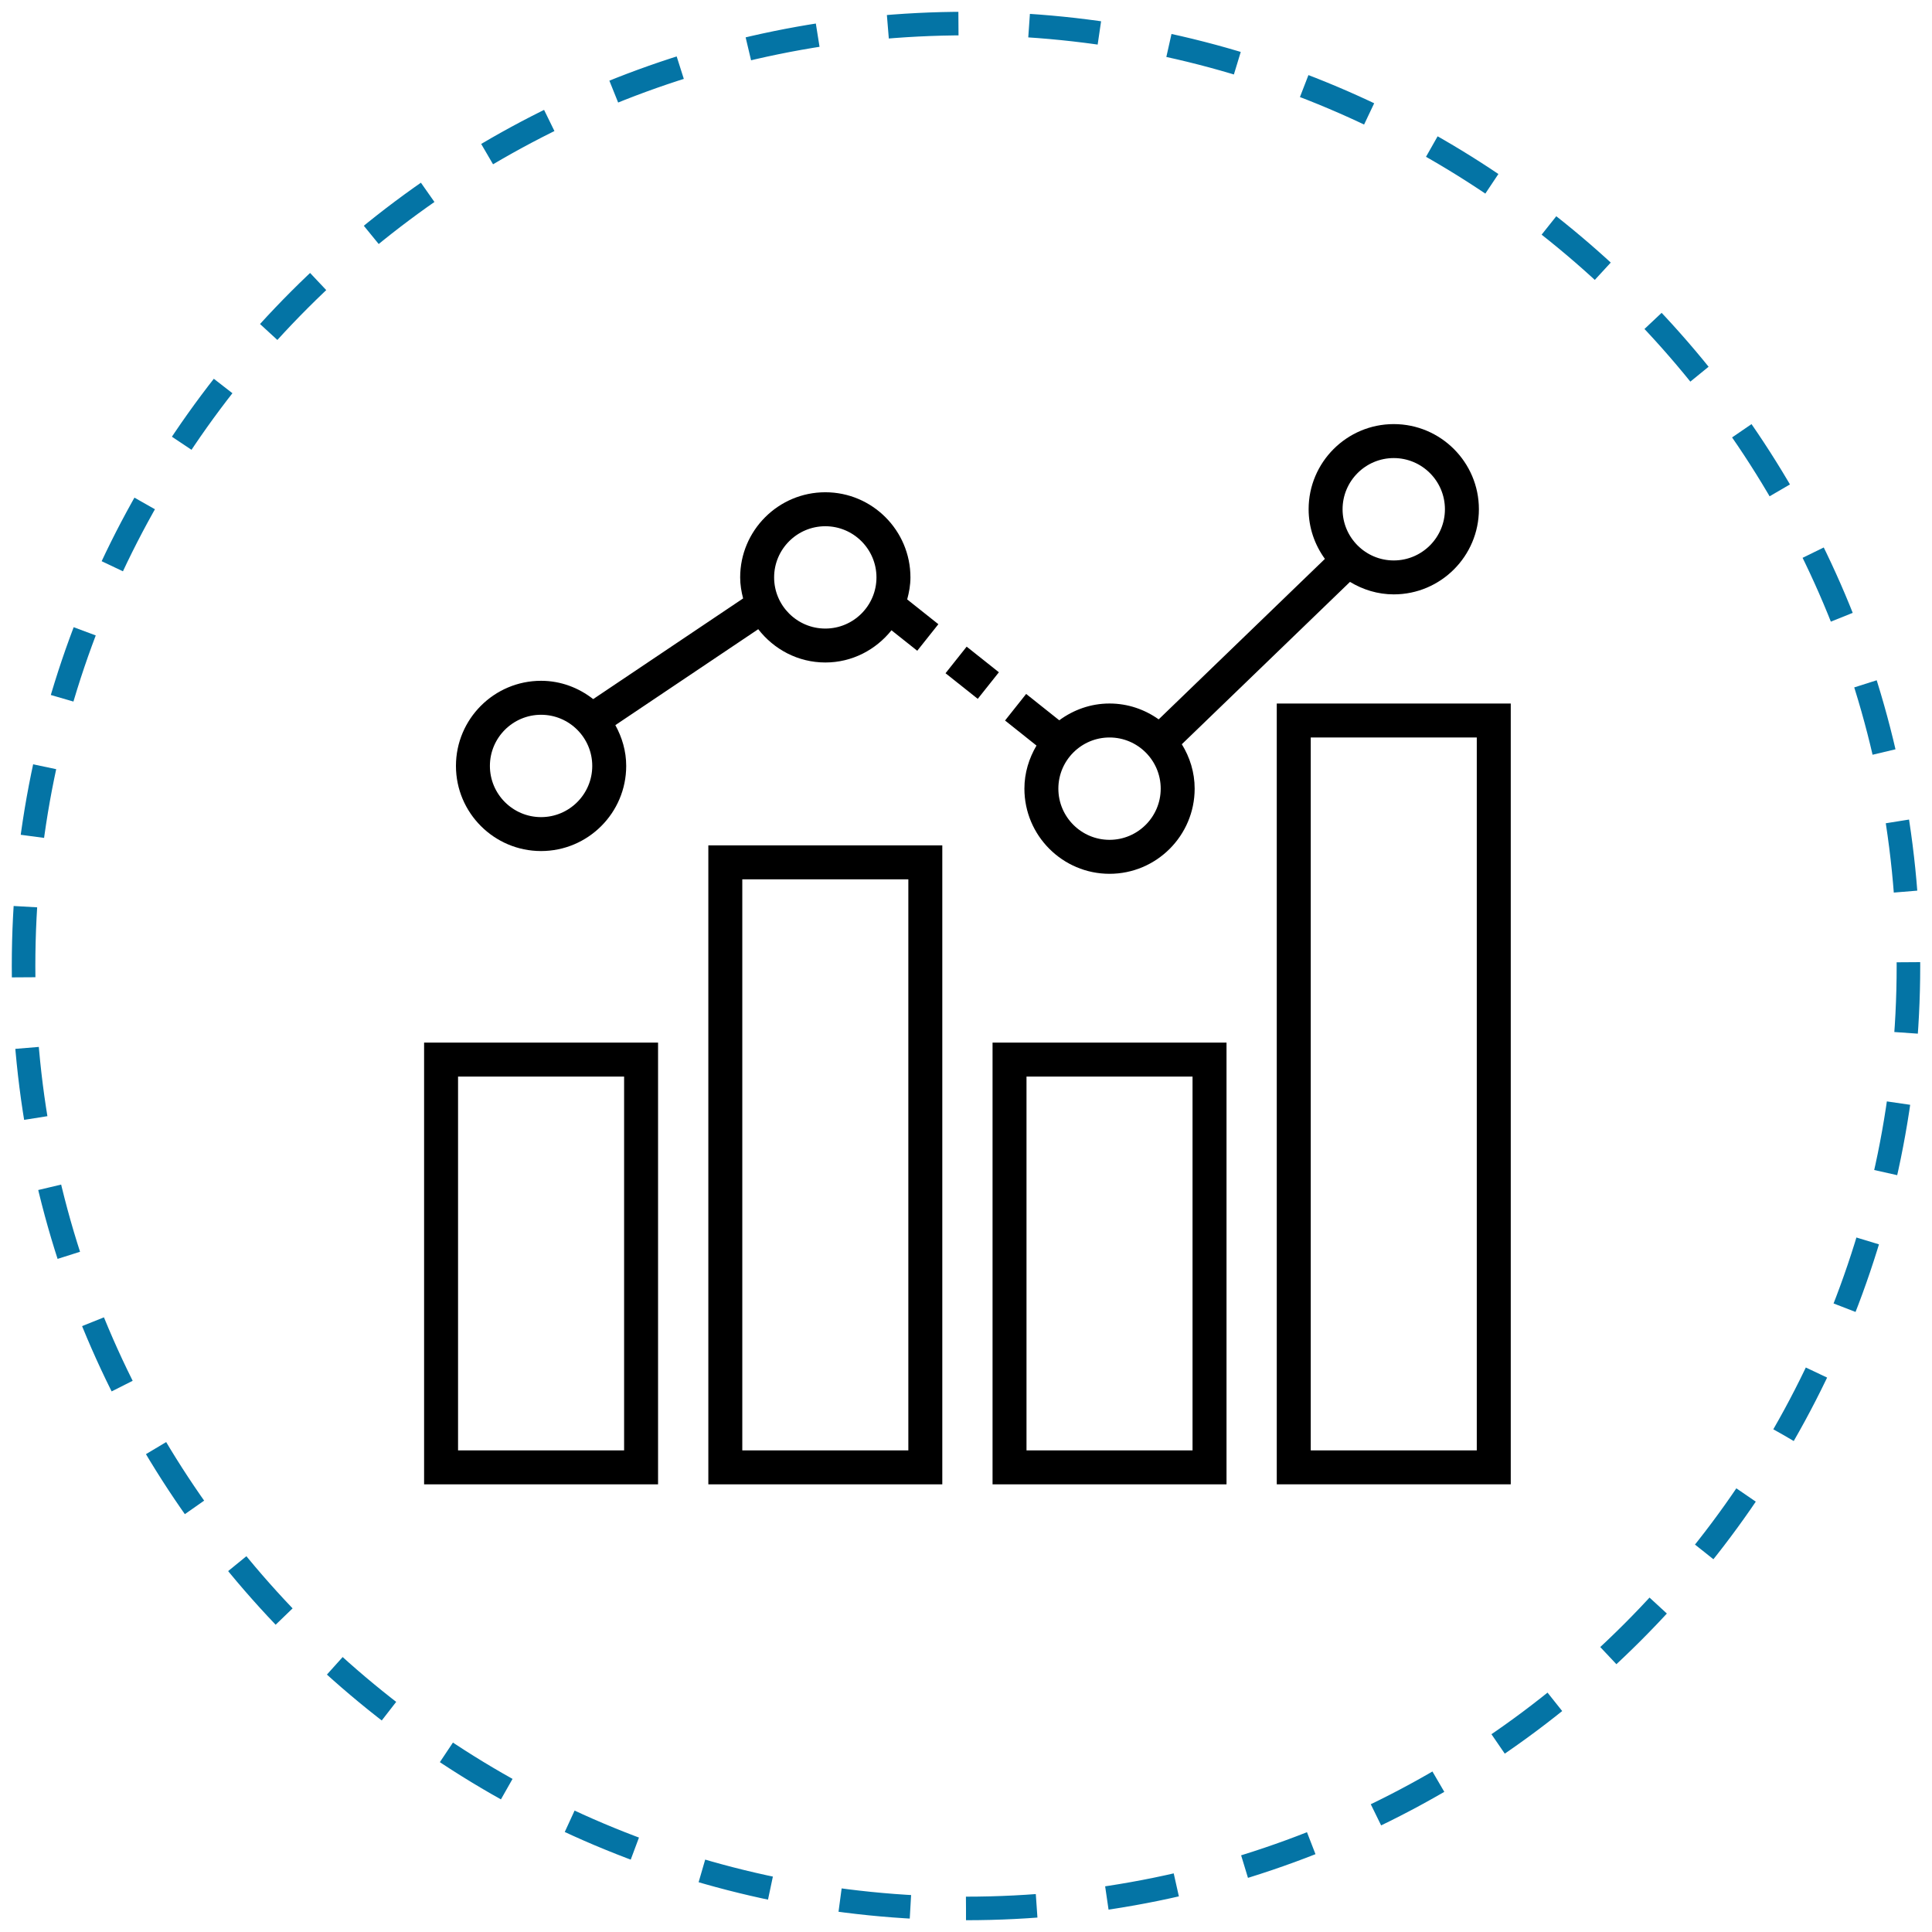
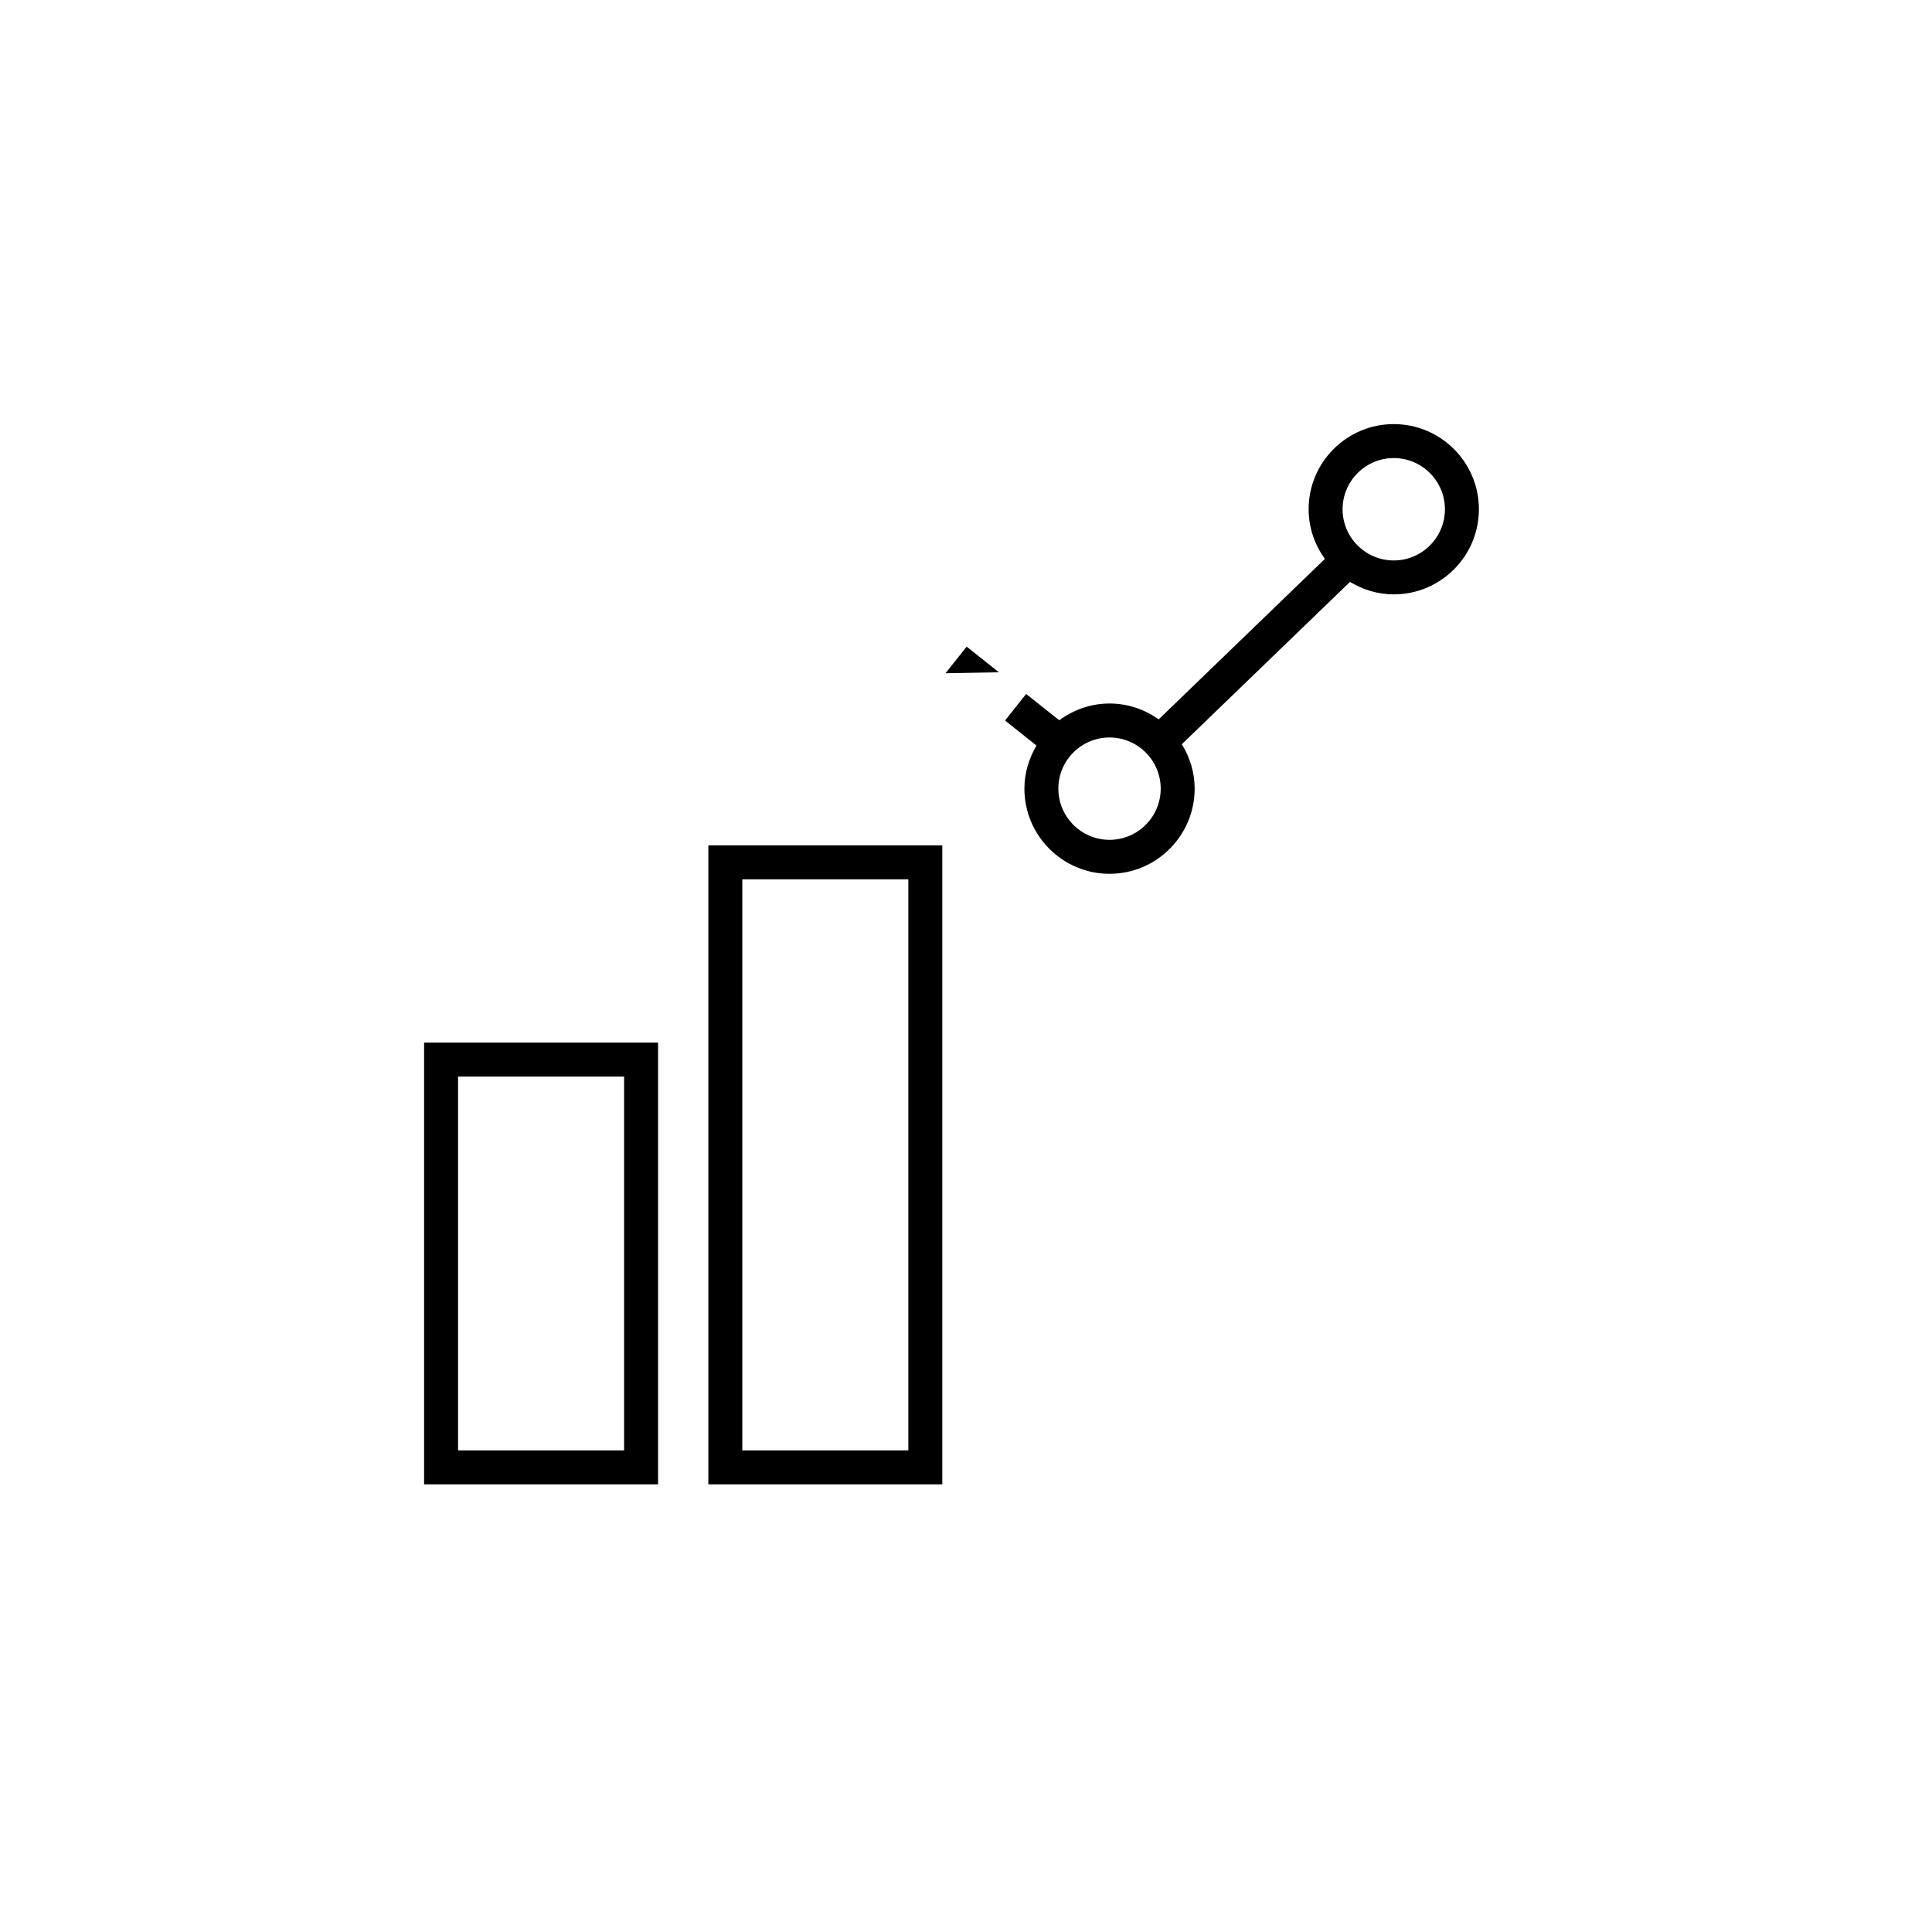
<svg xmlns="http://www.w3.org/2000/svg" width="82" height="82" viewBox="0 0 82 82" fill="none">
  <g clip-path="url(#clip0_840_58)">
-     <path d="M41 81C63.091 81 81 63.091 81 41C81 18.909 63.091 1 41 1C18.909 1 1 18.909 1 41C1 63.091 18.909 81 41 81Z" stroke="#0474A5" stroke-dasharray="3 3" />
    <path d="M18 63H27.93V44.251H18V63ZM19.441 45.693H26.489V61.559H19.441V45.693Z" fill="black" />
    <path d="M30.064 63H39.994V35.88H30.064V63ZM31.505 37.321H38.553V61.559H31.505V37.321Z" fill="black" />
-     <path d="M42.127 63H52.057V44.251H42.127V63ZM43.568 45.693H50.615V61.559H43.568V45.693Z" fill="black" />
-     <path d="M54.19 29.86V62.999H64.121V29.86H54.19ZM62.679 61.559H55.632V31.301H62.679V61.559Z" fill="black" />
-     <path d="M22.965 36.121C24.958 36.121 26.578 34.5 26.578 32.508C26.578 31.877 26.402 31.294 26.117 30.777L32.182 26.705C32.843 27.558 33.867 28.118 35.029 28.118C36.169 28.118 37.175 27.578 37.837 26.751L38.931 27.62L39.827 26.493L38.504 25.441C38.585 25.141 38.642 24.832 38.642 24.507C38.642 22.515 37.021 20.893 35.029 20.893C33.036 20.893 31.415 22.515 31.415 24.507C31.415 24.817 31.466 25.112 31.54 25.399L25.177 29.672C24.563 29.192 23.802 28.895 22.965 28.895C20.973 28.895 19.352 30.515 19.352 32.508C19.352 34.5 20.973 36.121 22.965 36.121ZM35.029 22.335C36.226 22.335 37.2 23.31 37.2 24.507C37.2 25.704 36.226 26.678 35.029 26.678C33.831 26.678 32.856 25.704 32.856 24.507C32.856 23.31 33.831 22.335 35.029 22.335ZM22.965 30.337C24.163 30.337 25.137 31.311 25.137 32.508C25.137 33.706 24.163 34.681 22.965 34.681C21.767 34.681 20.793 33.706 20.793 32.508C20.793 31.311 21.768 30.337 22.965 30.337Z" fill="black" />
    <path d="M43.479 33.473C43.479 35.465 45.099 37.087 47.092 37.087C49.084 37.087 50.705 35.465 50.705 33.473C50.705 32.78 50.5 32.138 50.16 31.588L57.298 24.697C57.842 25.027 58.474 25.227 59.155 25.227C61.148 25.227 62.769 23.606 62.769 21.613C62.769 19.621 61.148 18 59.155 18C57.163 18 55.542 19.621 55.542 21.613C55.542 22.402 55.803 23.127 56.233 23.721L49.178 30.532C48.587 30.112 47.87 29.859 47.091 29.859C46.291 29.859 45.558 30.129 44.958 30.571L43.553 29.453L42.657 30.581L43.992 31.644C43.675 32.183 43.479 32.803 43.479 33.473ZM59.155 19.442C60.353 19.442 61.327 20.416 61.327 21.614C61.327 22.812 60.353 23.787 59.155 23.787C57.958 23.787 56.983 22.812 56.983 21.614C56.984 20.416 57.958 19.442 59.155 19.442ZM47.092 31.301C48.29 31.301 49.264 32.275 49.264 33.473C49.264 34.67 48.29 35.645 47.092 35.645C45.894 35.645 44.92 34.67 44.92 33.473C44.92 32.275 45.894 31.301 47.092 31.301Z" fill="black" />
-     <path d="M41.028 27.446L40.131 28.574L41.499 29.661L42.396 28.533L41.028 27.446Z" fill="black" />
+     <path d="M41.028 27.446L40.131 28.574L42.396 28.533L41.028 27.446Z" fill="black" />
  </g>
  <defs>
    <clipPath id="clip0_840_58">
      <rect width="82" height="82" fill="white" />
    </clipPath>
  </defs>
</svg>